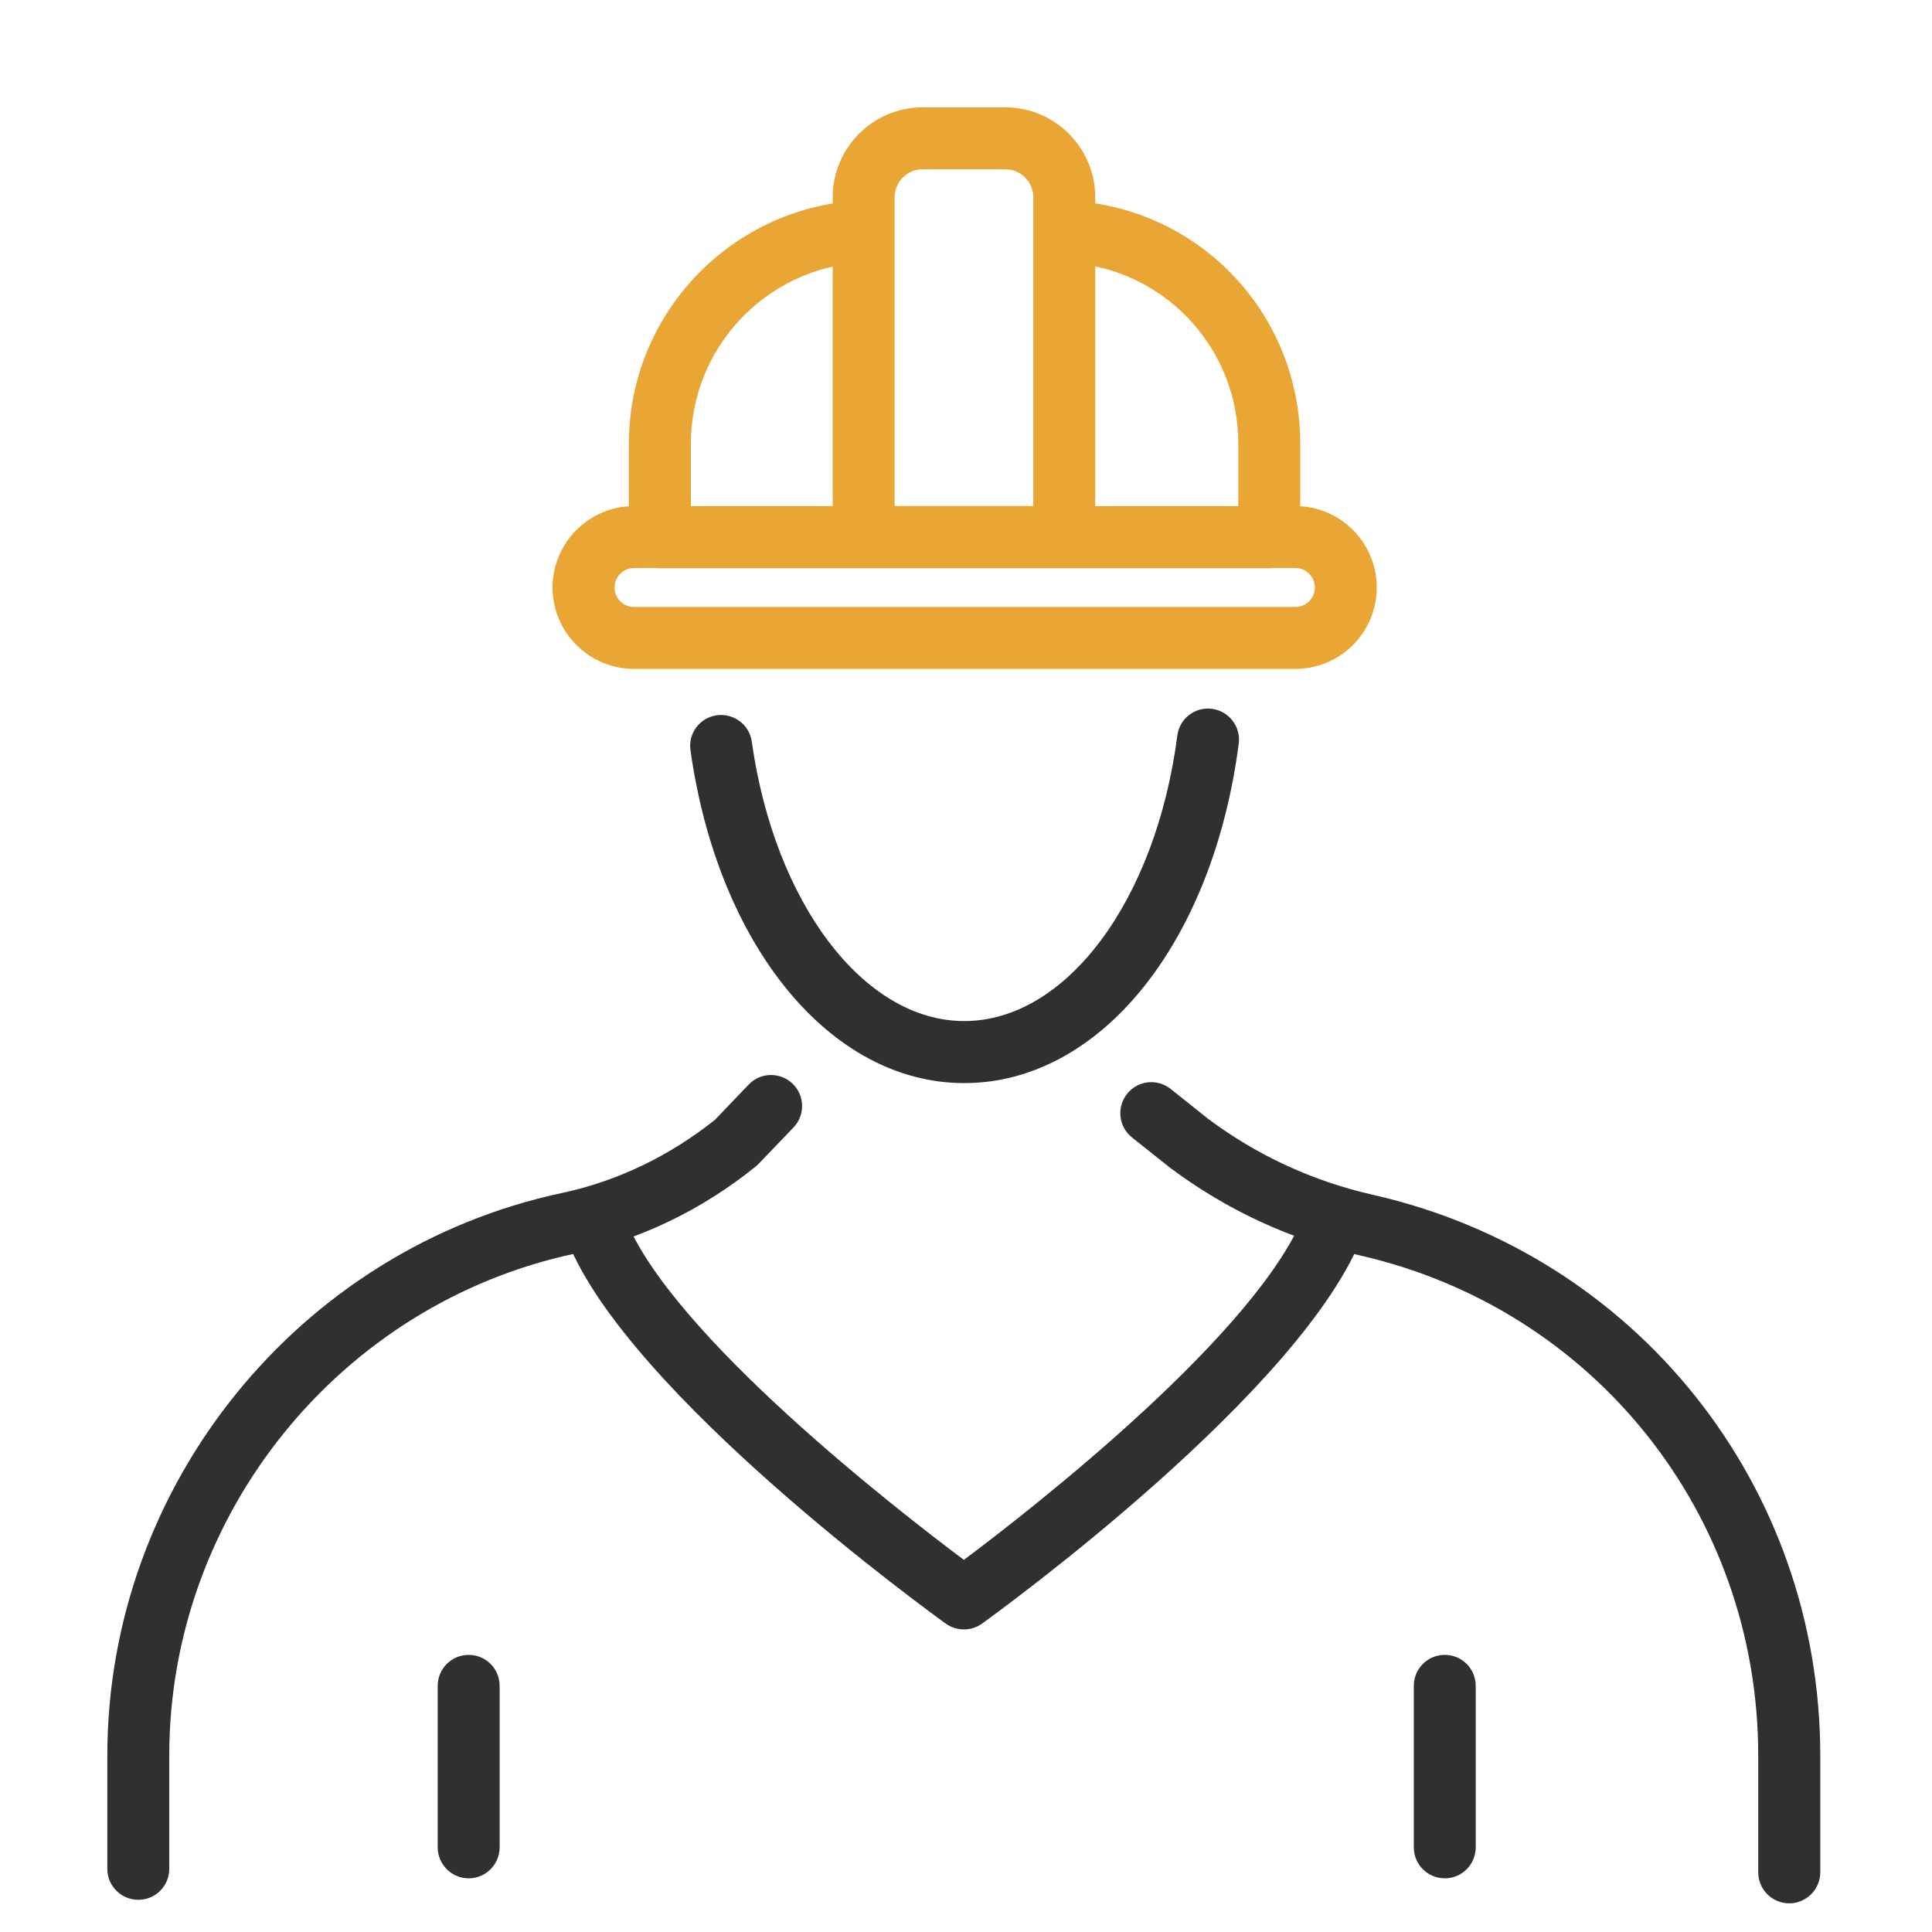
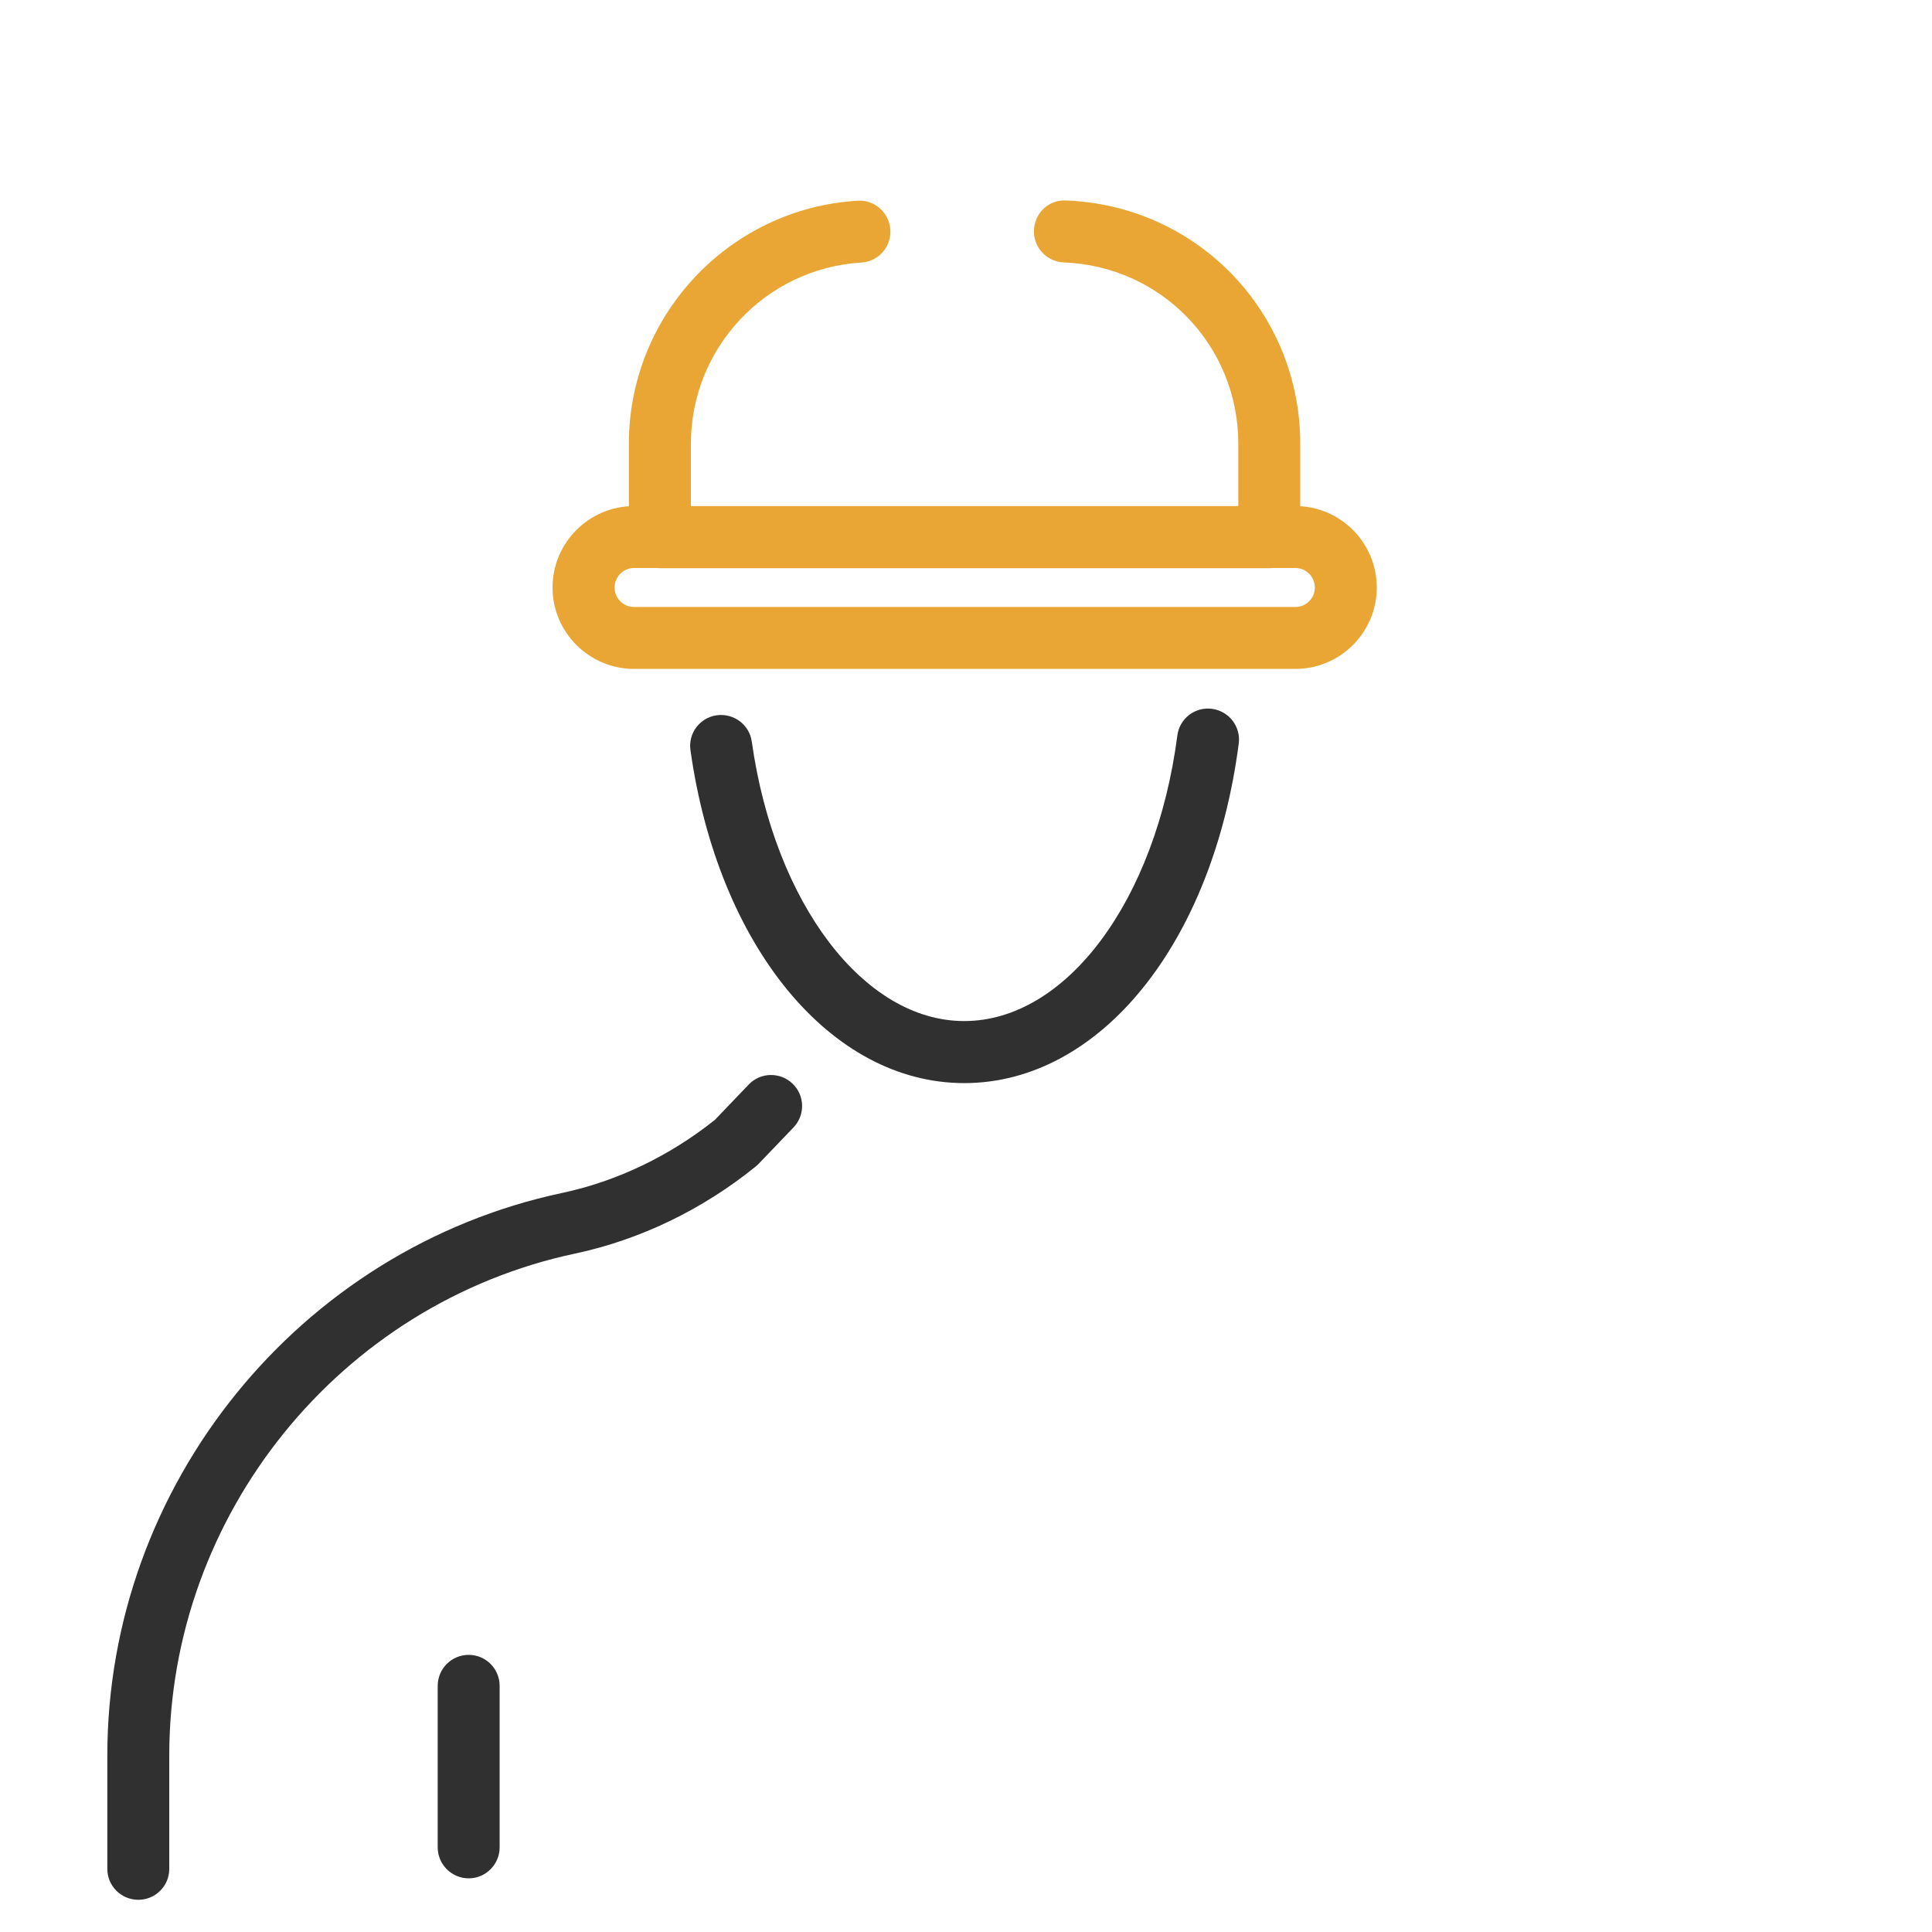
<svg xmlns="http://www.w3.org/2000/svg" width="18" height="18" viewBox="0 0 18 18" fill="none">
  <g clip-path="url(#clip0_3343_91)">
    <path d="M1.289 17.7C1.129 17.7 1 17.571 1 17.412V16.355C1 13.84 2.783 11.636 5.239 11.114C5.746 11.006 6.238 10.771 6.661 10.433L6.976 10.104C7.086 9.989 7.269 9.986 7.384 10.096C7.499 10.206 7.503 10.389 7.393 10.504L7.065 10.846C7.056 10.855 7.047 10.863 7.037 10.871C6.541 11.272 5.96 11.551 5.359 11.679C3.168 12.144 1.577 14.111 1.577 16.355V17.412C1.577 17.571 1.448 17.7 1.289 17.7Z" fill="#303030" />
-     <path d="M16.67 17.733C16.51 17.733 16.381 17.603 16.381 17.444V16.357C16.381 14.109 14.853 12.192 12.664 11.695C12.024 11.55 11.432 11.276 10.903 10.881L10.546 10.597C10.422 10.497 10.401 10.316 10.501 10.191C10.6 10.066 10.781 10.046 10.906 10.145L11.256 10.424C11.712 10.765 12.231 11.005 12.792 11.132C15.245 11.689 16.959 13.838 16.959 16.357V17.444C16.959 17.603 16.829 17.733 16.67 17.733Z" fill="#303030" />
-     <path d="M8.981 15.181C8.922 15.181 8.862 15.163 8.812 15.127C8.691 15.04 5.849 12.986 5.286 11.559C5.227 11.41 5.3 11.242 5.449 11.184C5.597 11.125 5.764 11.198 5.823 11.347C6.252 12.435 8.365 14.072 8.98 14.533C9.602 14.068 11.748 12.399 12.163 11.282C12.218 11.133 12.385 11.057 12.534 11.112C12.684 11.167 12.76 11.333 12.704 11.483C12.16 12.95 9.272 15.038 9.149 15.127C9.099 15.163 9.04 15.181 8.981 15.181Z" fill="#303030" />
    <path d="M4.367 17.5C4.207 17.5 4.078 17.37 4.078 17.211V15.707C4.078 15.547 4.207 15.418 4.367 15.418C4.526 15.418 4.655 15.547 4.655 15.707V17.211C4.655 17.37 4.526 17.5 4.367 17.5Z" fill="#303030" />
-     <path d="M13.461 17.5C13.301 17.5 13.172 17.37 13.172 17.211V15.707C13.172 15.547 13.301 15.418 13.461 15.418C13.62 15.418 13.749 15.547 13.749 15.707V17.211C13.749 17.37 13.62 17.5 13.461 17.5Z" fill="#303030" />
    <path d="M11.825 5.294H6.148C5.989 5.294 5.859 5.164 5.859 5.005V4.134C5.859 2.936 6.795 1.942 7.99 1.87C8.148 1.859 8.286 1.982 8.295 2.141C8.305 2.3 8.184 2.437 8.025 2.446C7.134 2.5 6.437 3.241 6.437 4.134V4.716H11.537V4.134C11.537 3.221 10.822 2.479 9.91 2.445C9.751 2.438 9.627 2.304 9.633 2.145C9.639 1.986 9.77 1.859 9.932 1.868C11.155 1.914 12.114 2.909 12.114 4.134V5.005C12.114 5.164 11.985 5.294 11.825 5.294Z" fill="#E9A634" />
    <path d="M8.983 10.091C7.739 10.091 6.69 8.816 6.433 6.99C6.41 6.832 6.52 6.686 6.678 6.664C6.836 6.643 6.982 6.751 7.004 6.909C7.217 8.418 8.049 9.513 8.983 9.513C9.933 9.513 10.768 8.394 10.969 6.853C10.989 6.695 11.133 6.583 11.292 6.604C11.45 6.625 11.562 6.77 11.541 6.928C11.299 8.79 10.247 10.091 8.983 10.091Z" fill="#303030" />
-     <path d="M9.916 5.292H8.047C7.887 5.292 7.758 5.163 7.758 5.003V1.838C7.758 1.376 8.134 1 8.596 1H9.366C9.828 1 10.204 1.376 10.204 1.838V5.003C10.204 5.163 10.075 5.292 9.916 5.292ZM8.335 4.715H9.627V1.838C9.627 1.694 9.51 1.577 9.366 1.577H8.596C8.452 1.577 8.335 1.694 8.335 1.838V4.715Z" fill="#E9A634" />
    <path d="M12.069 6.232H5.907C5.489 6.232 5.148 5.892 5.148 5.474C5.148 5.055 5.489 4.715 5.907 4.715H12.069C12.487 4.715 12.827 5.055 12.827 5.474C12.827 5.892 12.487 6.232 12.069 6.232ZM5.907 5.292C5.807 5.292 5.726 5.374 5.726 5.474C5.726 5.574 5.807 5.655 5.907 5.655H12.069C12.169 5.655 12.25 5.574 12.25 5.474C12.25 5.374 12.169 5.292 12.069 5.292H5.907Z" fill="#E9A634" />
  </g>
  <defs>
    <clipPath id="clip0_3343_91">
      <rect width="15.959" height="16.731" fill="white" transform="translate(1 1)" />
    </clipPath>
  </defs>
</svg>